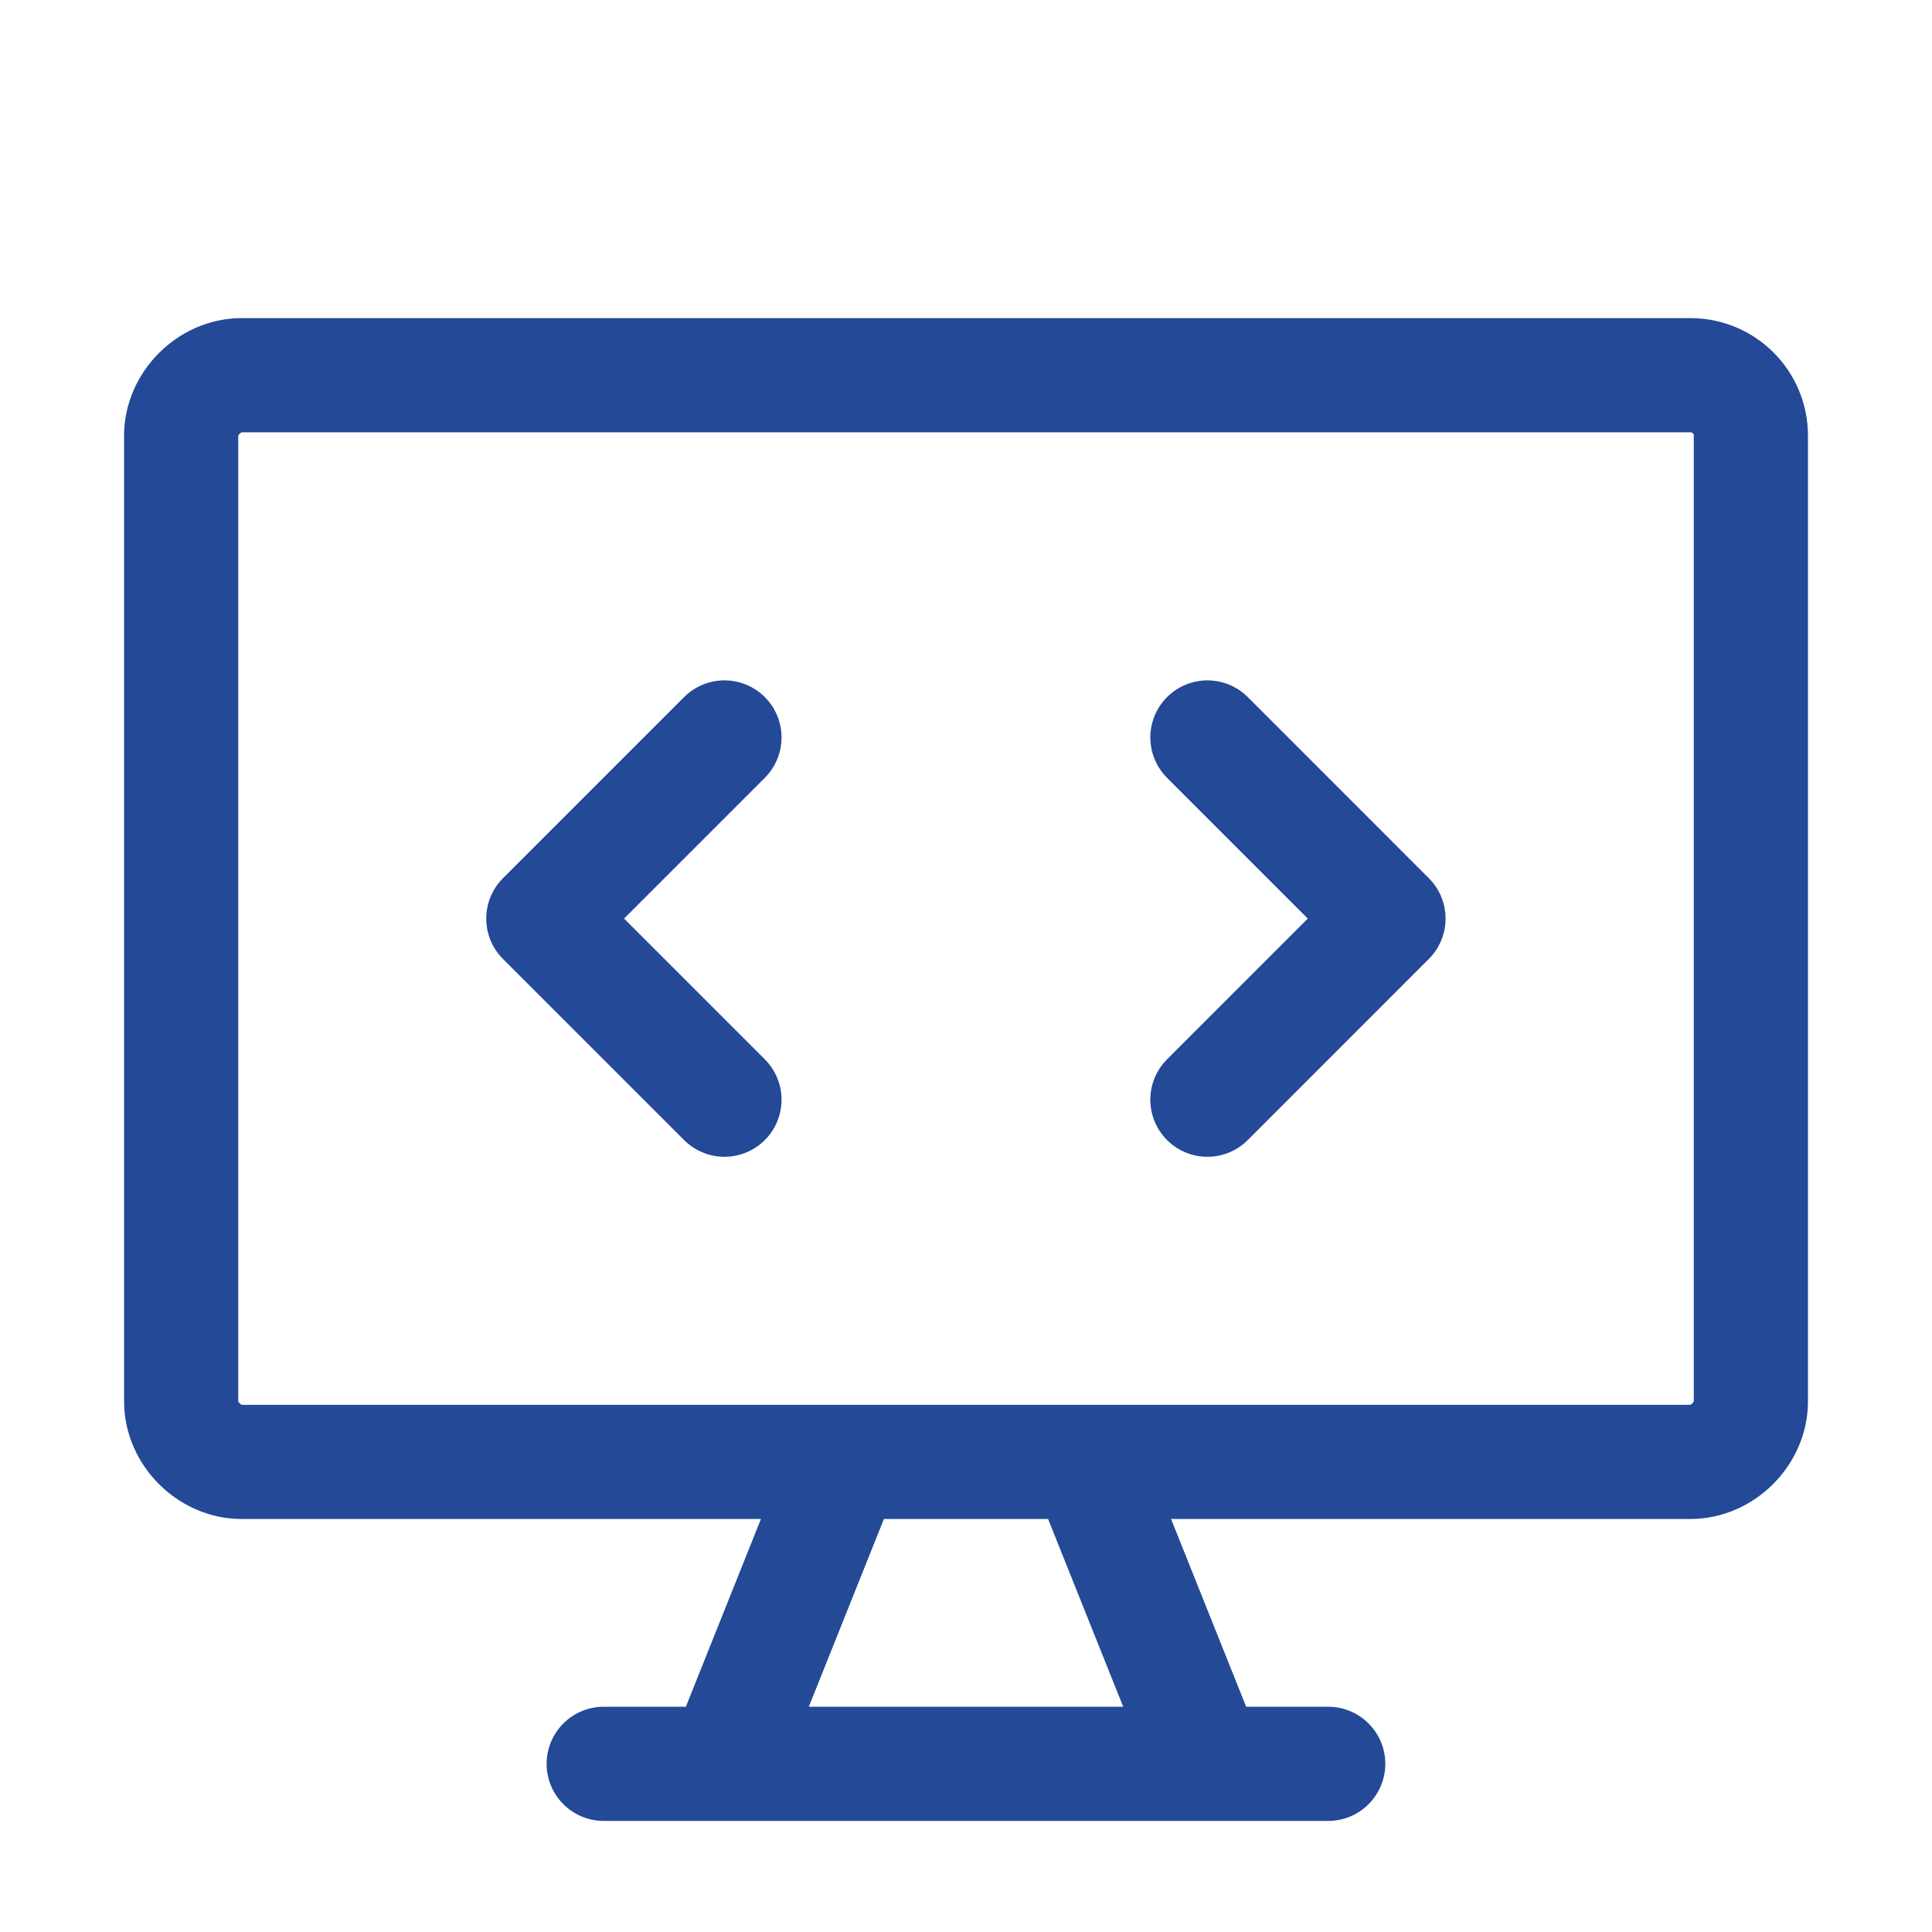
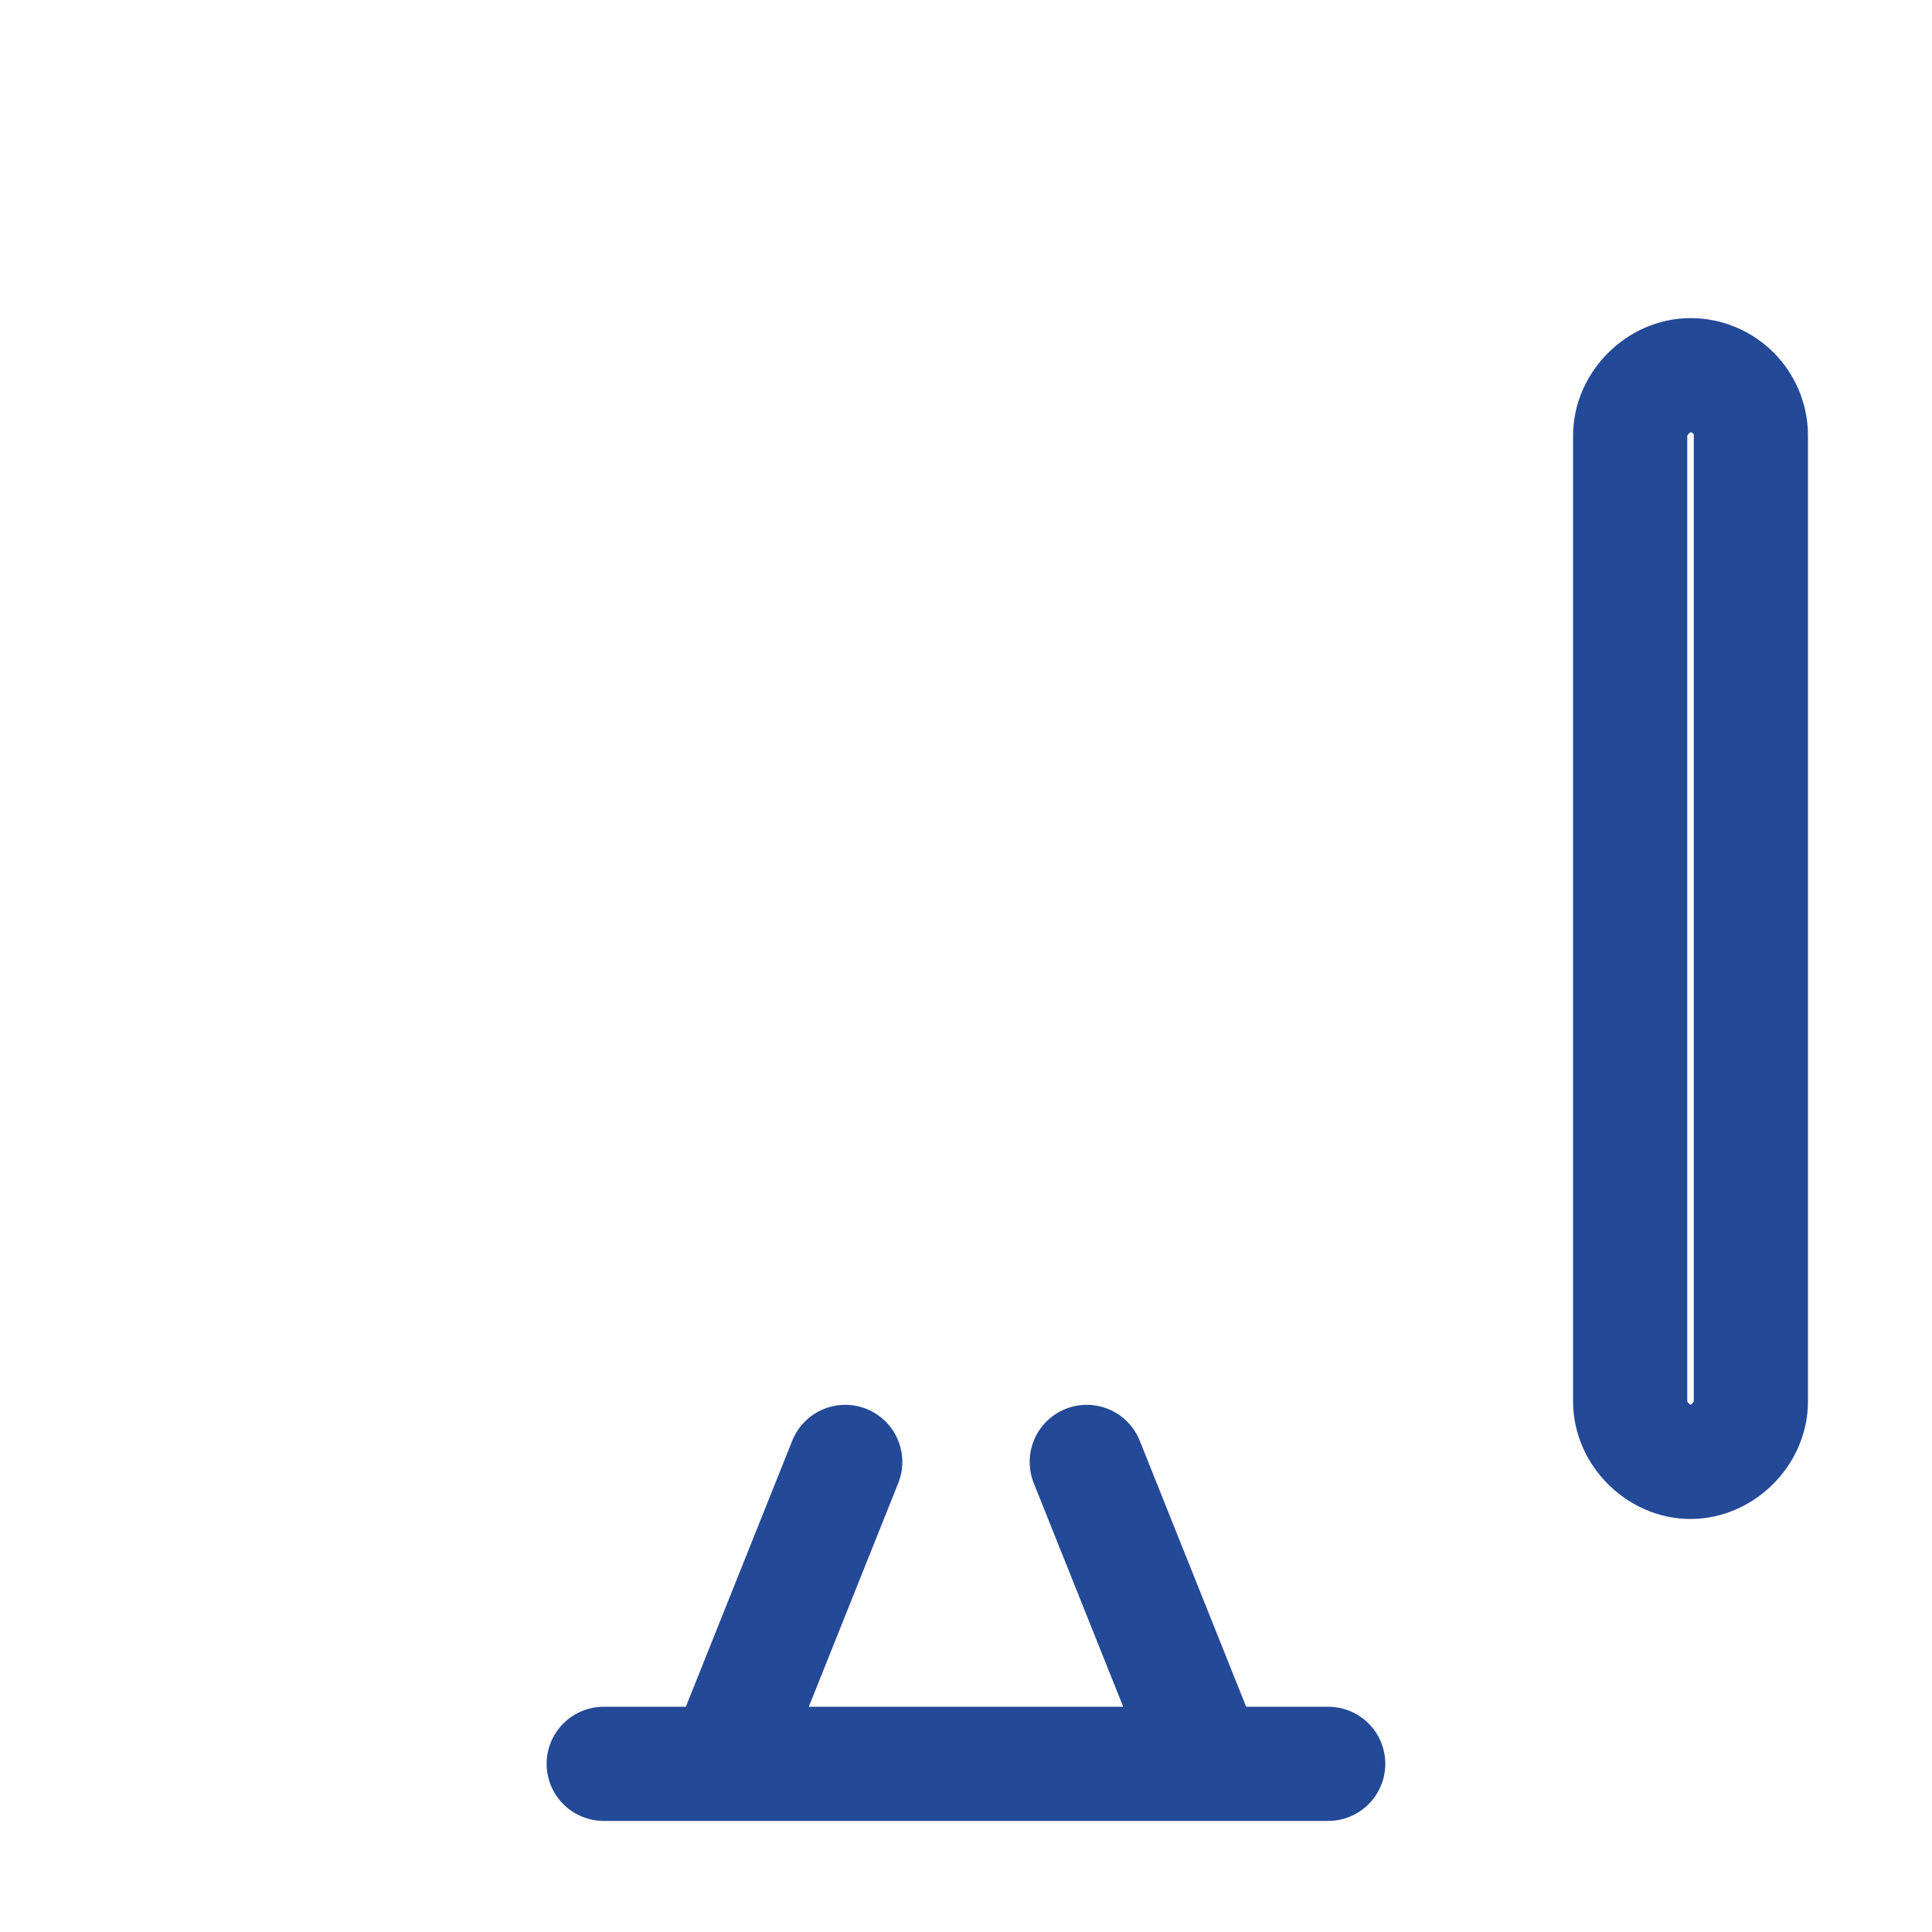
<svg xmlns="http://www.w3.org/2000/svg" width="44" height="44" viewBox="0 0 44 44" fill="none">
-   <path d="M39.875 31.92v-22c0-.76-.616-1.375-1.375-1.375h-33c-.729 0-1.374.646-1.374 1.375v22c0 .729.645 1.374 1.375 1.374H38.5c.729 0 1.375-.645 1.375-1.374zM19.25 33.294L16.5 40.17m8.25-6.876l2.75 6.875m-13.751.001h16.5" stroke="#234997" stroke-width="2.6" stroke-linecap="round" stroke-linejoin="round" />
-   <path d="M16.499 16.795l-4.125 4.125 4.125 4.125m10.999-8.25l4.124 4.125-4.124 4.125" stroke="#234997" stroke-width="2.6" stroke-linecap="round" stroke-linejoin="round" />
+   <path d="M39.875 31.92v-22c0-.76-.616-1.375-1.375-1.375c-.729 0-1.374.646-1.374 1.375v22c0 .729.645 1.374 1.375 1.374H38.5c.729 0 1.375-.645 1.375-1.374zM19.25 33.294L16.5 40.17m8.25-6.876l2.75 6.875m-13.751.001h16.5" stroke="#234997" stroke-width="2.6" stroke-linecap="round" stroke-linejoin="round" />
</svg>